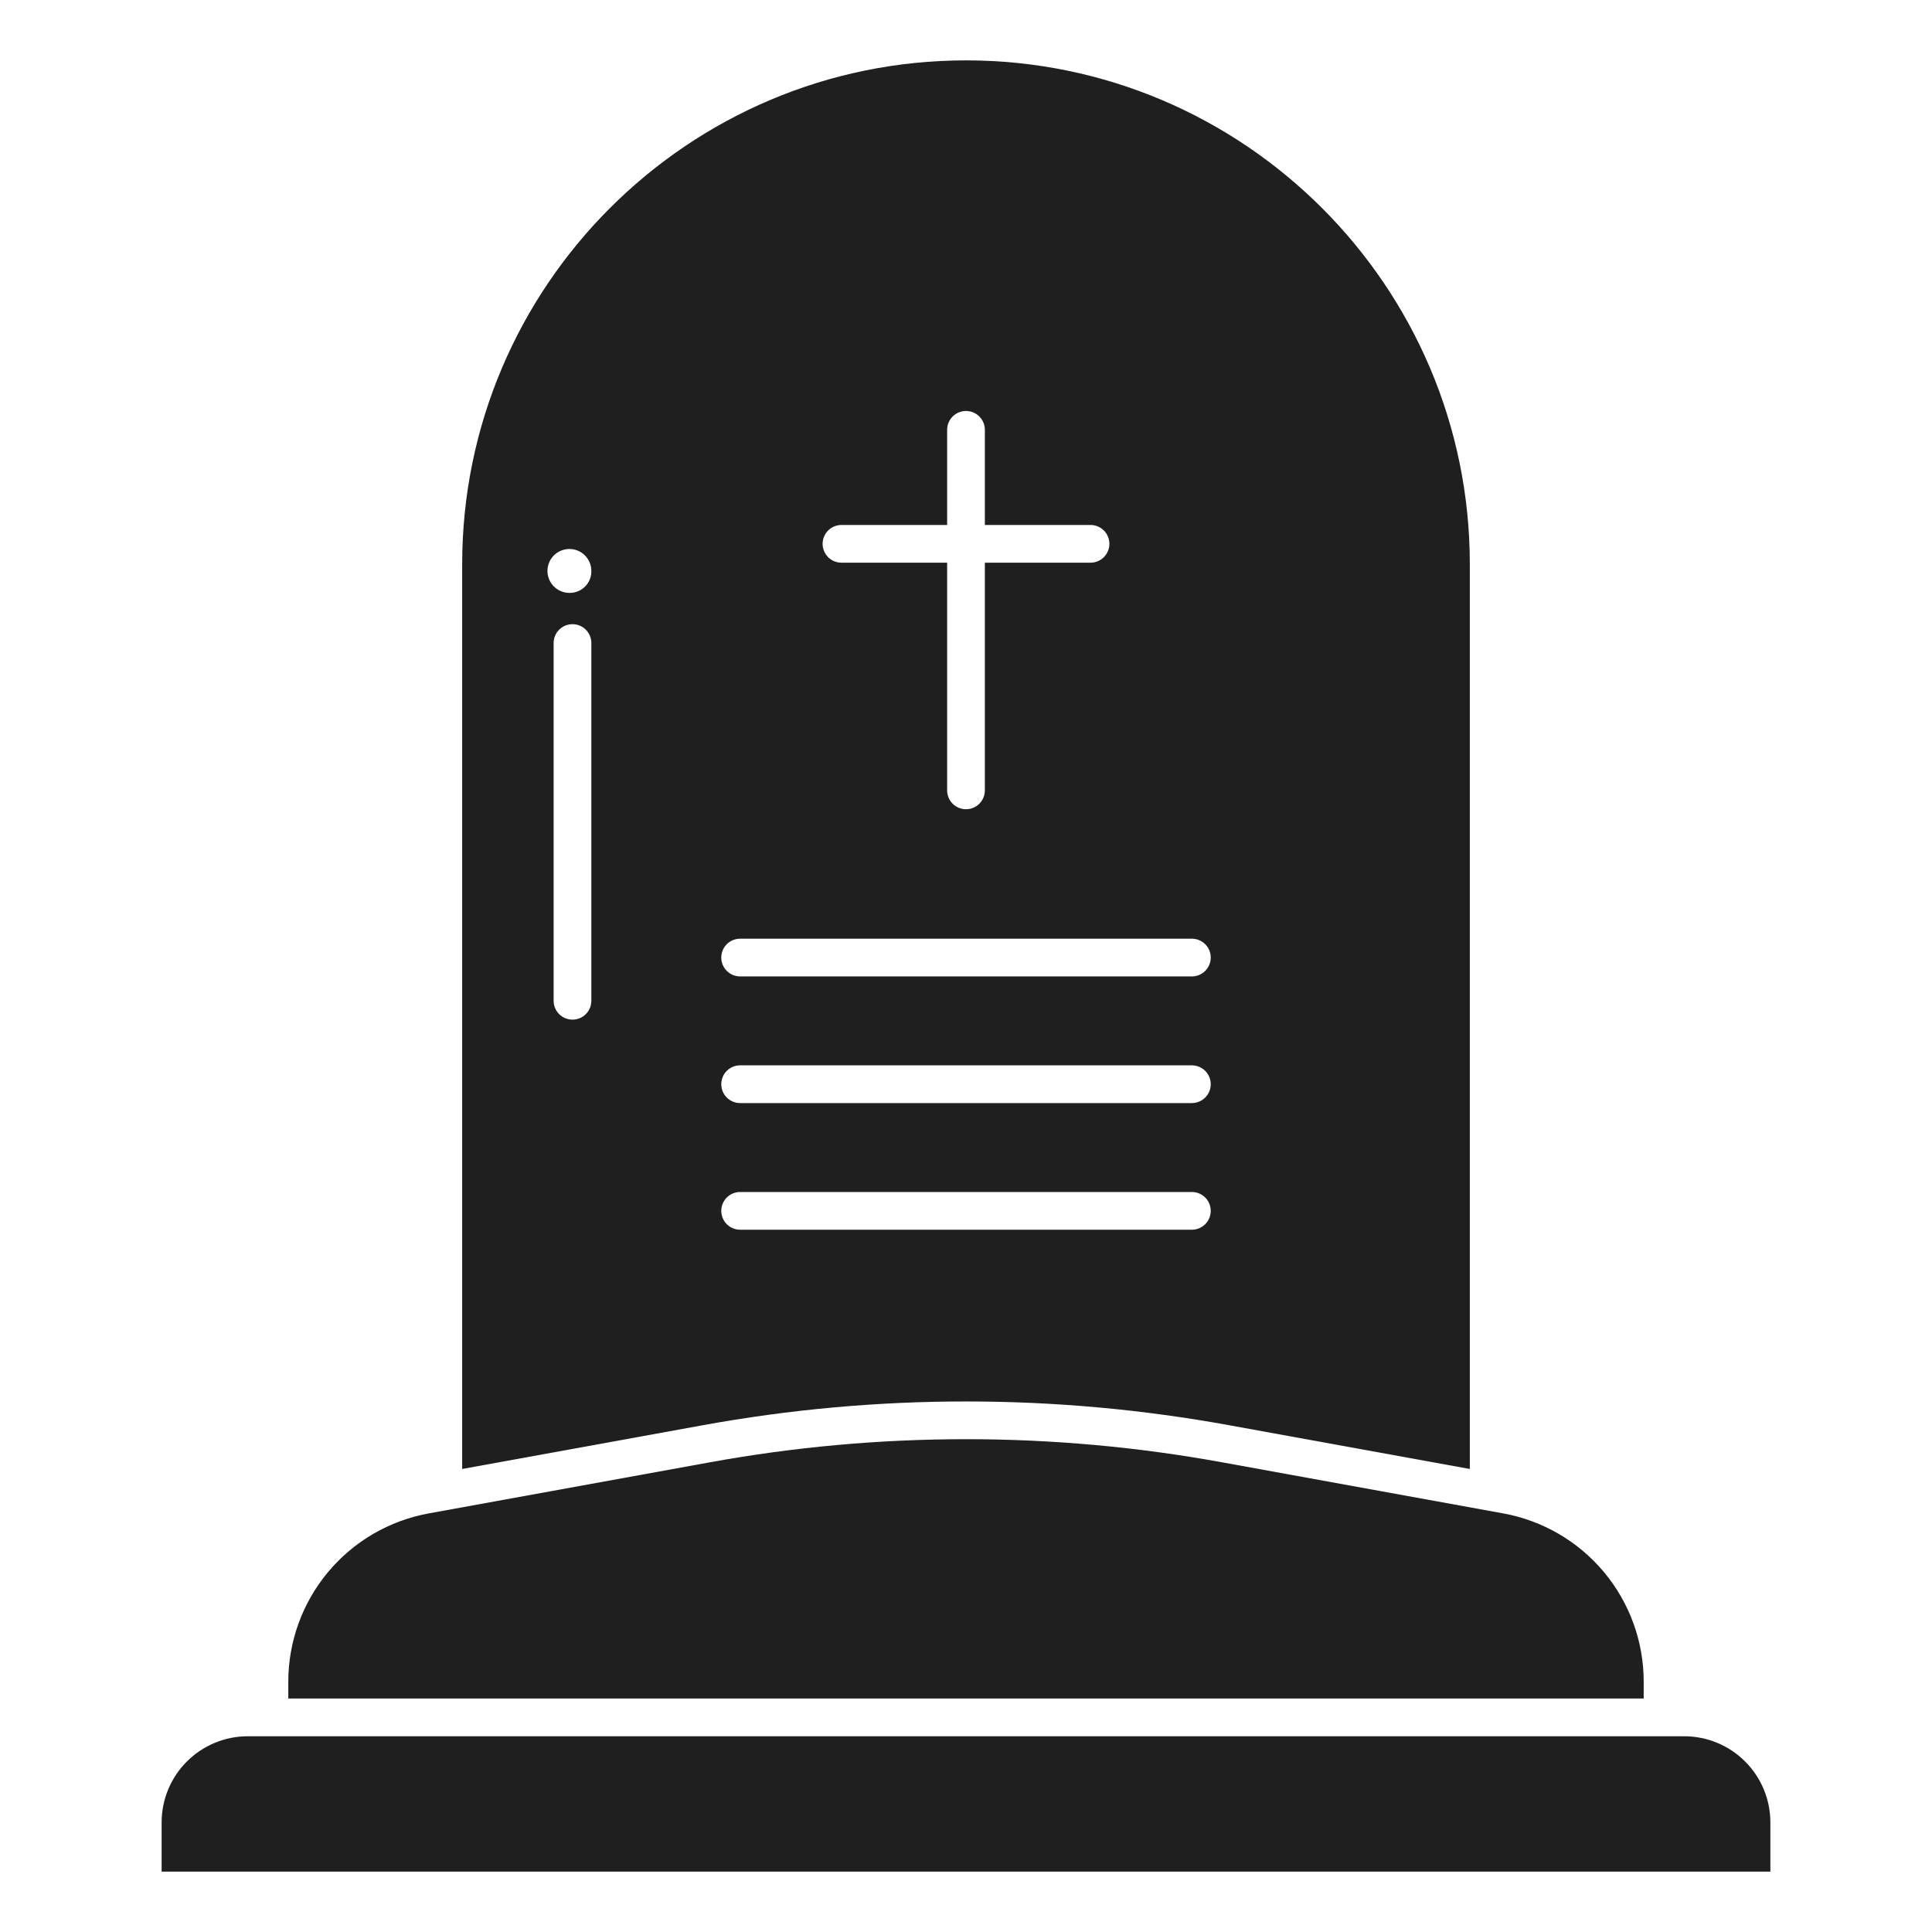
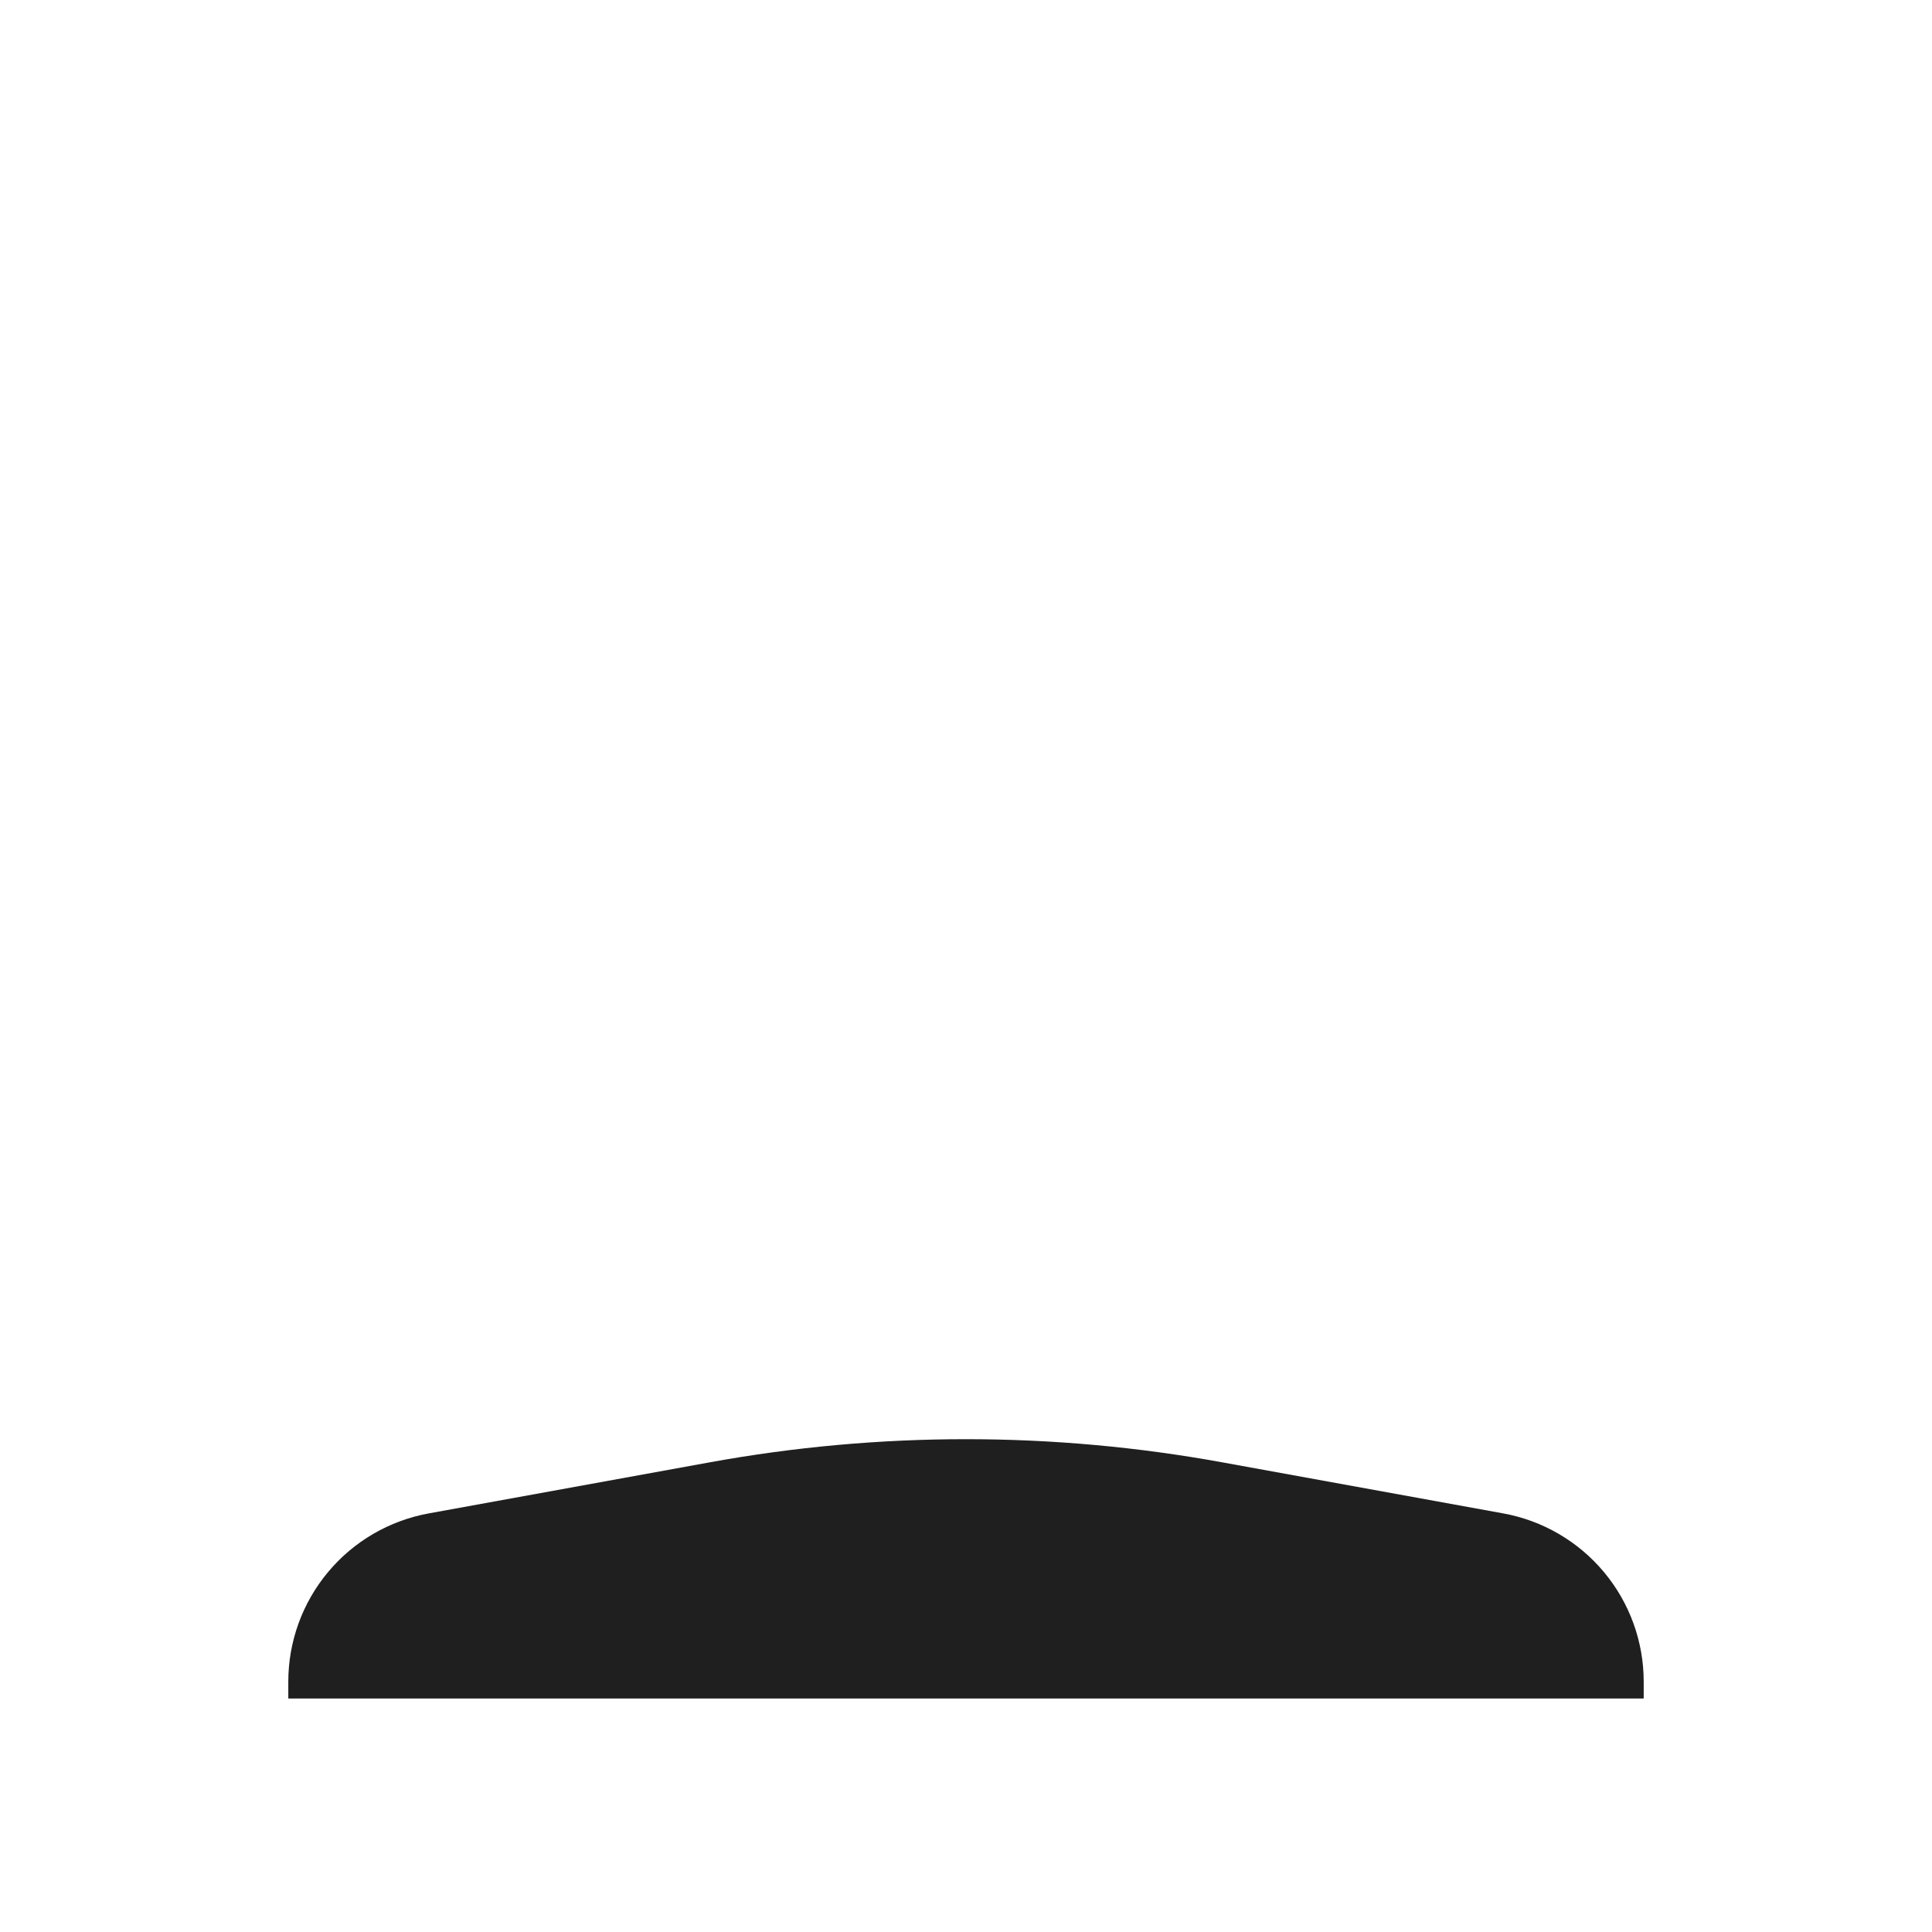
<svg xmlns="http://www.w3.org/2000/svg" width="76" height="76" viewBox="0 0 76 76" fill="none">
  <path d="M11.341 66.156V66.816H64.659V66.156C64.66 64.58 64.107 63.053 63.097 61.843C62.086 60.632 60.683 59.815 59.132 59.533L48.105 57.529C41.423 56.309 34.576 56.309 27.894 57.529L16.867 59.533C15.316 59.815 13.913 60.632 12.903 61.843C11.893 63.053 11.34 64.58 11.341 66.156Z" fill="#1F1F1F" />
-   <path d="M48.371 56.068L57.819 57.786V22.194C57.819 11.266 48.928 2.375 38 2.375C27.072 2.375 18.181 11.266 18.181 22.194V57.786L27.629 56.068C34.486 54.817 41.514 54.817 48.371 56.068ZM23.262 39.368C23.262 39.565 23.184 39.754 23.045 39.893C22.906 40.032 22.717 40.11 22.52 40.11C22.323 40.11 22.135 40.032 21.995 39.893C21.856 39.754 21.778 39.565 21.778 39.368V25.296C21.778 25.099 21.856 24.91 21.995 24.771C22.135 24.632 22.323 24.554 22.52 24.554C22.717 24.554 22.906 24.632 23.045 24.771C23.184 24.91 23.262 25.099 23.262 25.296V39.368ZM22.437 23.322C22.265 23.329 22.095 23.285 21.948 23.195C21.801 23.105 21.684 22.973 21.613 22.816C21.542 22.659 21.519 22.484 21.548 22.314C21.577 22.144 21.656 21.987 21.775 21.863C21.894 21.738 22.048 21.652 22.217 21.616C22.385 21.579 22.561 21.594 22.721 21.658C22.881 21.722 23.018 21.833 23.114 21.976C23.211 22.119 23.262 22.287 23.262 22.459C23.267 22.683 23.182 22.899 23.028 23.061C22.873 23.222 22.661 23.316 22.437 23.322V23.322ZM33.102 20.651H37.258V16.909C37.258 16.712 37.336 16.523 37.475 16.384C37.614 16.245 37.803 16.167 38 16.167C38.197 16.167 38.386 16.245 38.525 16.384C38.664 16.523 38.742 16.712 38.742 16.909V20.651H42.898C43.095 20.651 43.284 20.729 43.423 20.868C43.562 21.007 43.641 21.196 43.641 21.393C43.641 21.59 43.562 21.778 43.423 21.918C43.284 22.057 43.095 22.135 42.898 22.135H38.742V31.091C38.742 31.288 38.664 31.477 38.525 31.616C38.386 31.755 38.197 31.833 38 31.833C37.803 31.833 37.614 31.755 37.475 31.616C37.336 31.477 37.258 31.288 37.258 31.091V22.135H33.102C32.905 22.135 32.716 22.057 32.577 21.918C32.438 21.778 32.359 21.59 32.359 21.393C32.359 21.196 32.438 21.007 32.577 20.868C32.716 20.729 32.905 20.651 33.102 20.651ZM29.115 36.926H46.885C47.082 36.926 47.27 37.004 47.41 37.143C47.549 37.282 47.627 37.471 47.627 37.668C47.627 37.865 47.549 38.053 47.41 38.193C47.27 38.332 47.082 38.41 46.885 38.41H29.115C28.918 38.41 28.73 38.332 28.59 38.193C28.451 38.053 28.373 37.865 28.373 37.668C28.373 37.471 28.451 37.282 28.59 37.143C28.73 37.004 28.918 36.926 29.115 36.926ZM29.115 41.908H46.885C47.082 41.908 47.27 41.986 47.41 42.125C47.549 42.264 47.627 42.453 47.627 42.65C47.627 42.847 47.549 43.036 47.41 43.175C47.27 43.314 47.082 43.392 46.885 43.392H29.115C28.918 43.392 28.73 43.314 28.59 43.175C28.451 43.036 28.373 42.847 28.373 42.65C28.373 42.453 28.451 42.264 28.59 42.125C28.73 41.986 28.918 41.908 29.115 41.908ZM28.373 47.632C28.373 47.435 28.451 47.246 28.59 47.107C28.73 46.968 28.918 46.89 29.115 46.89H46.885C47.082 46.89 47.27 46.968 47.41 47.107C47.549 47.246 47.627 47.435 47.627 47.632C47.627 47.829 47.549 48.018 47.41 48.157C47.27 48.296 47.082 48.374 46.885 48.374H29.115C28.918 48.374 28.73 48.296 28.59 48.157C28.451 48.018 28.373 47.829 28.373 47.632Z" fill="#1F1F1F" />
-   <path d="M66.255 68.3H9.744C8.847 68.301 7.986 68.658 7.351 69.293C6.716 69.928 6.359 70.789 6.358 71.686V73.625H69.642V71.686C69.641 70.789 69.284 69.928 68.649 69.293C68.014 68.658 67.153 68.301 66.255 68.3Z" fill="#1F1F1F" />
</svg>